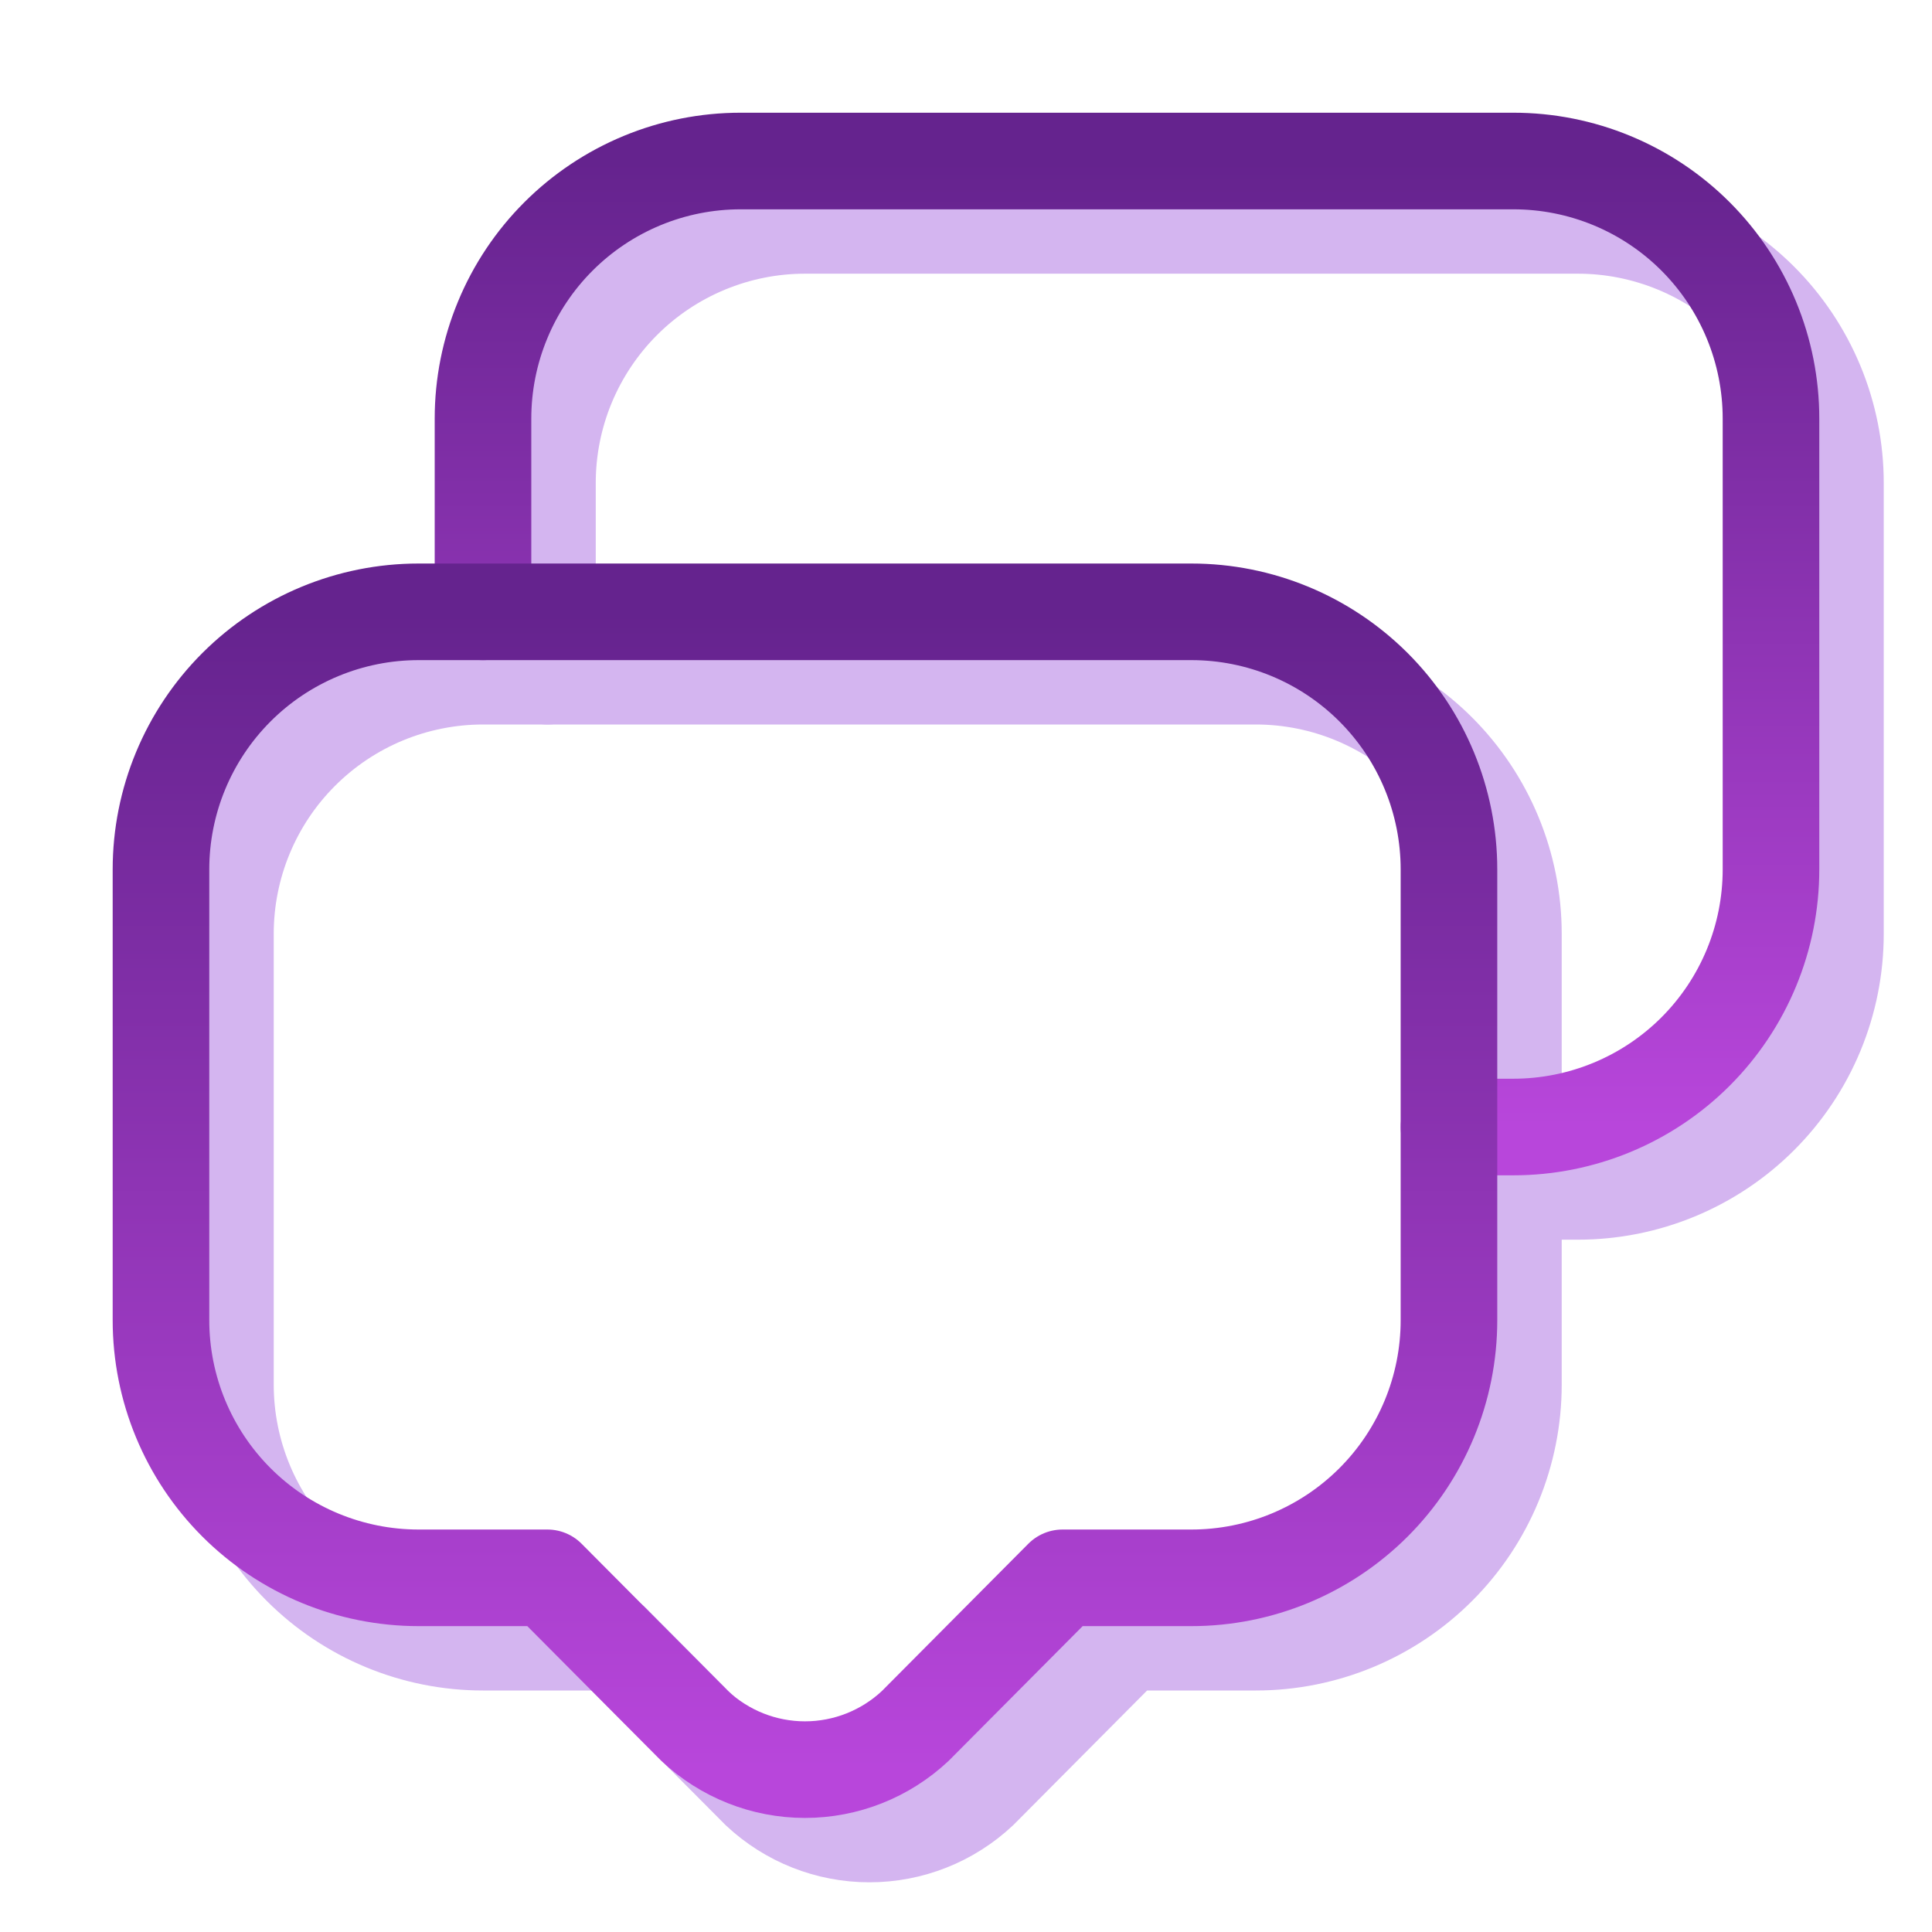
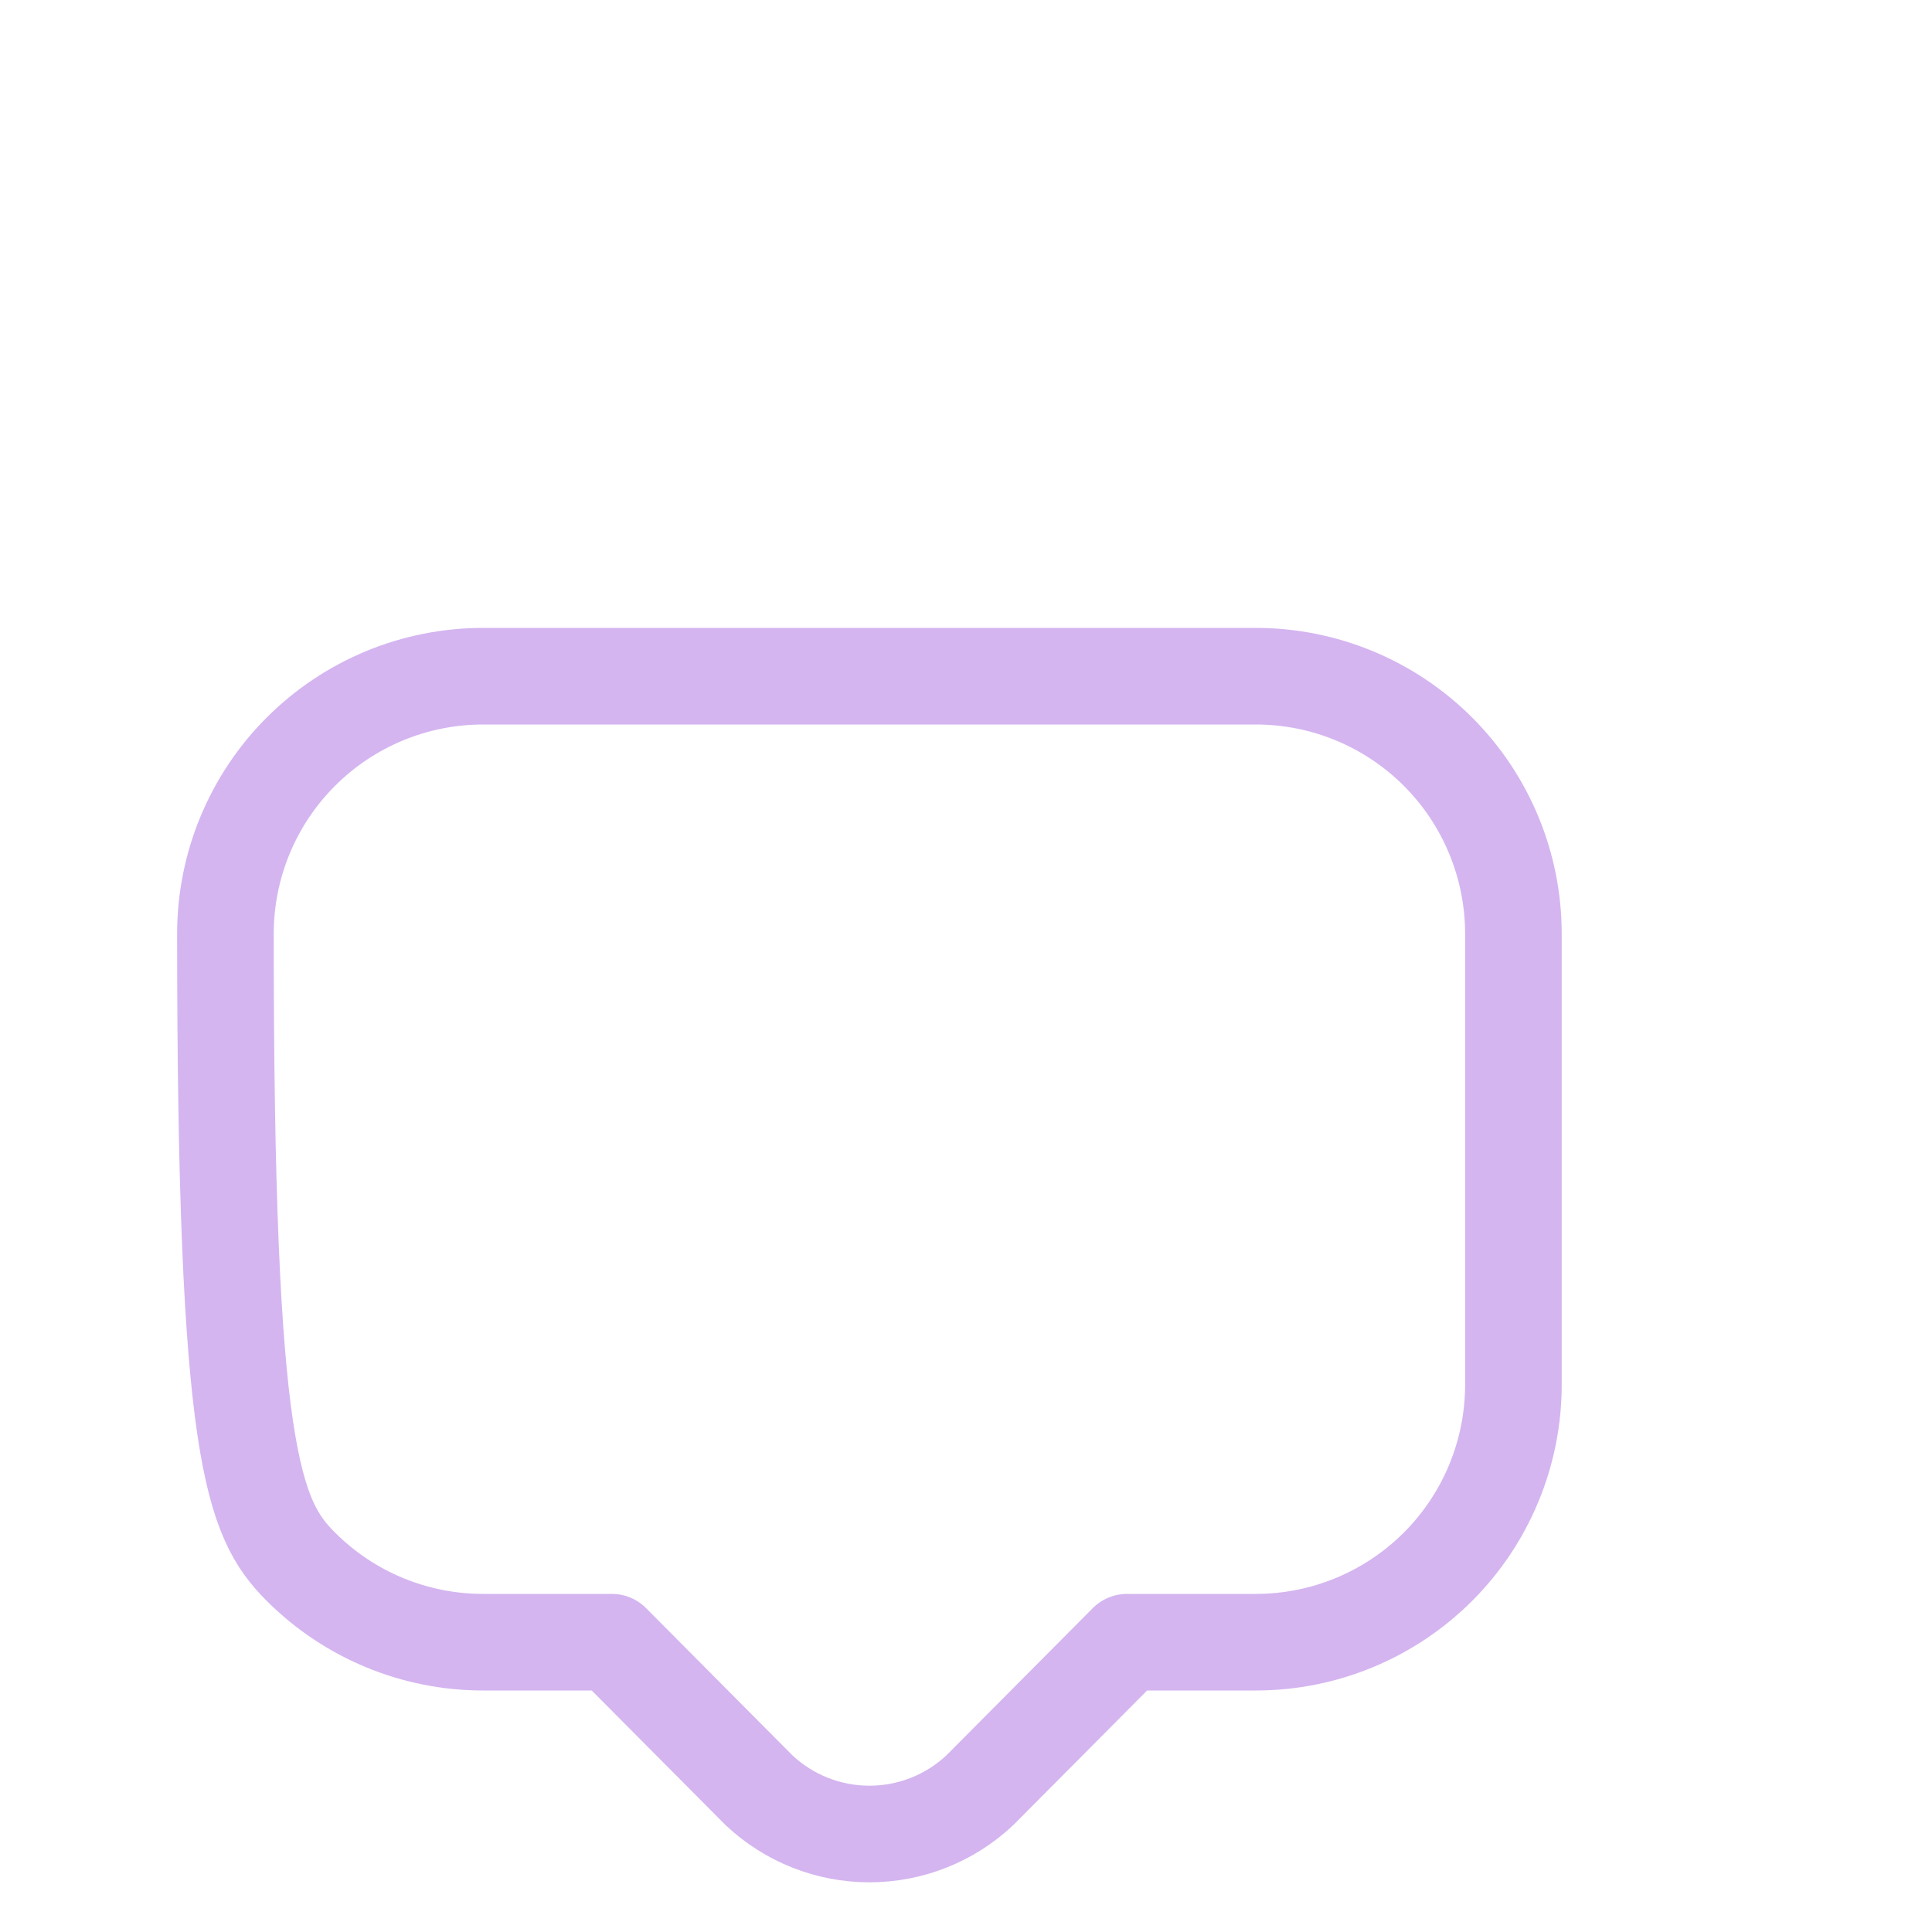
<svg xmlns="http://www.w3.org/2000/svg" width="50" height="50" viewBox="0 0 50 50" fill="none">
-   <path d="M39.168 30.833H40.835C41.71 30.833 42.577 30.661 43.386 30.326C44.195 29.991 44.93 29.5 45.549 28.881C46.168 28.262 46.659 27.527 46.994 26.718C47.329 25.909 47.501 25.042 47.501 24.167V12.5C47.501 11.625 47.329 10.758 46.994 9.949C46.659 9.14 46.168 8.405 45.549 7.786C44.93 7.167 44.195 6.676 43.386 6.341C42.577 6.006 41.71 5.833 40.835 5.833H20.835C19.959 5.833 19.092 6.006 18.284 6.341C17.475 6.676 16.74 7.167 16.121 7.786C15.502 8.405 15.011 9.14 14.675 9.949C14.34 10.758 14.168 11.625 14.168 12.5V17.5" stroke="#D4B5F0" stroke-width="2.5" stroke-linecap="round" stroke-linejoin="round" />
-   <path d="M15.834 42.5L19.646 46.334C20.419 47.06 21.44 47.464 22.501 47.464C23.561 47.464 24.582 47.06 25.355 46.334L29.167 42.5H32.501C34.269 42.5 35.964 41.798 37.215 40.547C38.465 39.297 39.167 37.602 39.167 35.833V24.167C39.167 22.399 38.465 20.703 37.215 19.453C35.964 18.203 34.269 17.5 32.501 17.5H12.501C10.733 17.5 9.037 18.203 7.787 19.453C6.536 20.703 5.834 22.399 5.834 24.167V35.833C5.834 37.602 6.536 39.297 7.787 40.547C9.037 41.798 10.733 42.5 12.501 42.5H15.834Z" stroke="#D4B5F0" stroke-width="2.5" stroke-linecap="round" stroke-linejoin="round" />
-   <path d="M37.5 29.167H39.167C40.042 29.167 40.909 28.994 41.718 28.659C42.527 28.324 43.262 27.833 43.881 27.214C44.5 26.595 44.991 25.86 45.326 25.051C45.661 24.242 45.833 23.376 45.833 22.5V10.833C45.833 9.958 45.661 9.091 45.326 8.282C44.991 7.473 44.5 6.738 43.881 6.119C43.262 5.5 42.527 5.009 41.718 4.674C40.909 4.339 40.042 4.167 39.167 4.167H19.167C18.291 4.167 17.424 4.339 16.616 4.674C15.807 5.009 15.072 5.5 14.453 6.119C13.834 6.738 13.342 7.473 13.008 8.282C12.672 9.091 12.5 9.958 12.5 10.833V15.834" stroke="url(#paint0_linear_3_467372)" stroke-width="2.5" stroke-linecap="round" stroke-linejoin="round" />
-   <path d="M14.166 40.834L17.979 44.667C18.751 45.393 19.772 45.798 20.833 45.798C21.893 45.798 22.914 45.393 23.687 44.667L27.499 40.834H30.833C32.601 40.834 34.296 40.131 35.547 38.881C36.797 37.631 37.499 35.935 37.499 34.167V22.5C37.499 20.732 36.797 19.036 35.547 17.786C34.296 16.536 32.601 15.834 30.833 15.834H10.833C9.065 15.834 7.369 16.536 6.119 17.786C4.869 19.036 4.166 20.732 4.166 22.5V34.167C4.166 35.935 4.869 37.631 6.119 38.881C7.369 40.131 9.065 40.834 10.833 40.834H14.166Z" stroke="url(#paint1_linear_3_467372)" stroke-width="2.5" stroke-linecap="round" stroke-linejoin="round" />
+   <path d="M15.834 42.5L19.646 46.334C20.419 47.06 21.44 47.464 22.501 47.464C23.561 47.464 24.582 47.06 25.355 46.334L29.167 42.5H32.501C34.269 42.5 35.964 41.798 37.215 40.547C38.465 39.297 39.167 37.602 39.167 35.833V24.167C39.167 22.399 38.465 20.703 37.215 19.453C35.964 18.203 34.269 17.5 32.501 17.5H12.501C10.733 17.5 9.037 18.203 7.787 19.453C6.536 20.703 5.834 22.399 5.834 24.167C5.834 37.602 6.536 39.297 7.787 40.547C9.037 41.798 10.733 42.5 12.501 42.5H15.834Z" stroke="#D4B5F0" stroke-width="2.5" stroke-linecap="round" stroke-linejoin="round" />
  <defs>
    <linearGradient id="paint0_linear_3_467372" x1="29.167" y1="4.167" x2="29.167" y2="29.167" gradientUnits="userSpaceOnUse">
      <stop stop-color="#65238E" />
      <stop offset="1" stop-color="#B846DB" />
    </linearGradient>
    <linearGradient id="paint1_linear_3_467372" x1="20.833" y1="15.834" x2="20.833" y2="45.798" gradientUnits="userSpaceOnUse">
      <stop stop-color="#65238E" />
      <stop offset="1" stop-color="#B846DB" />
    </linearGradient>
  </defs>
</svg>